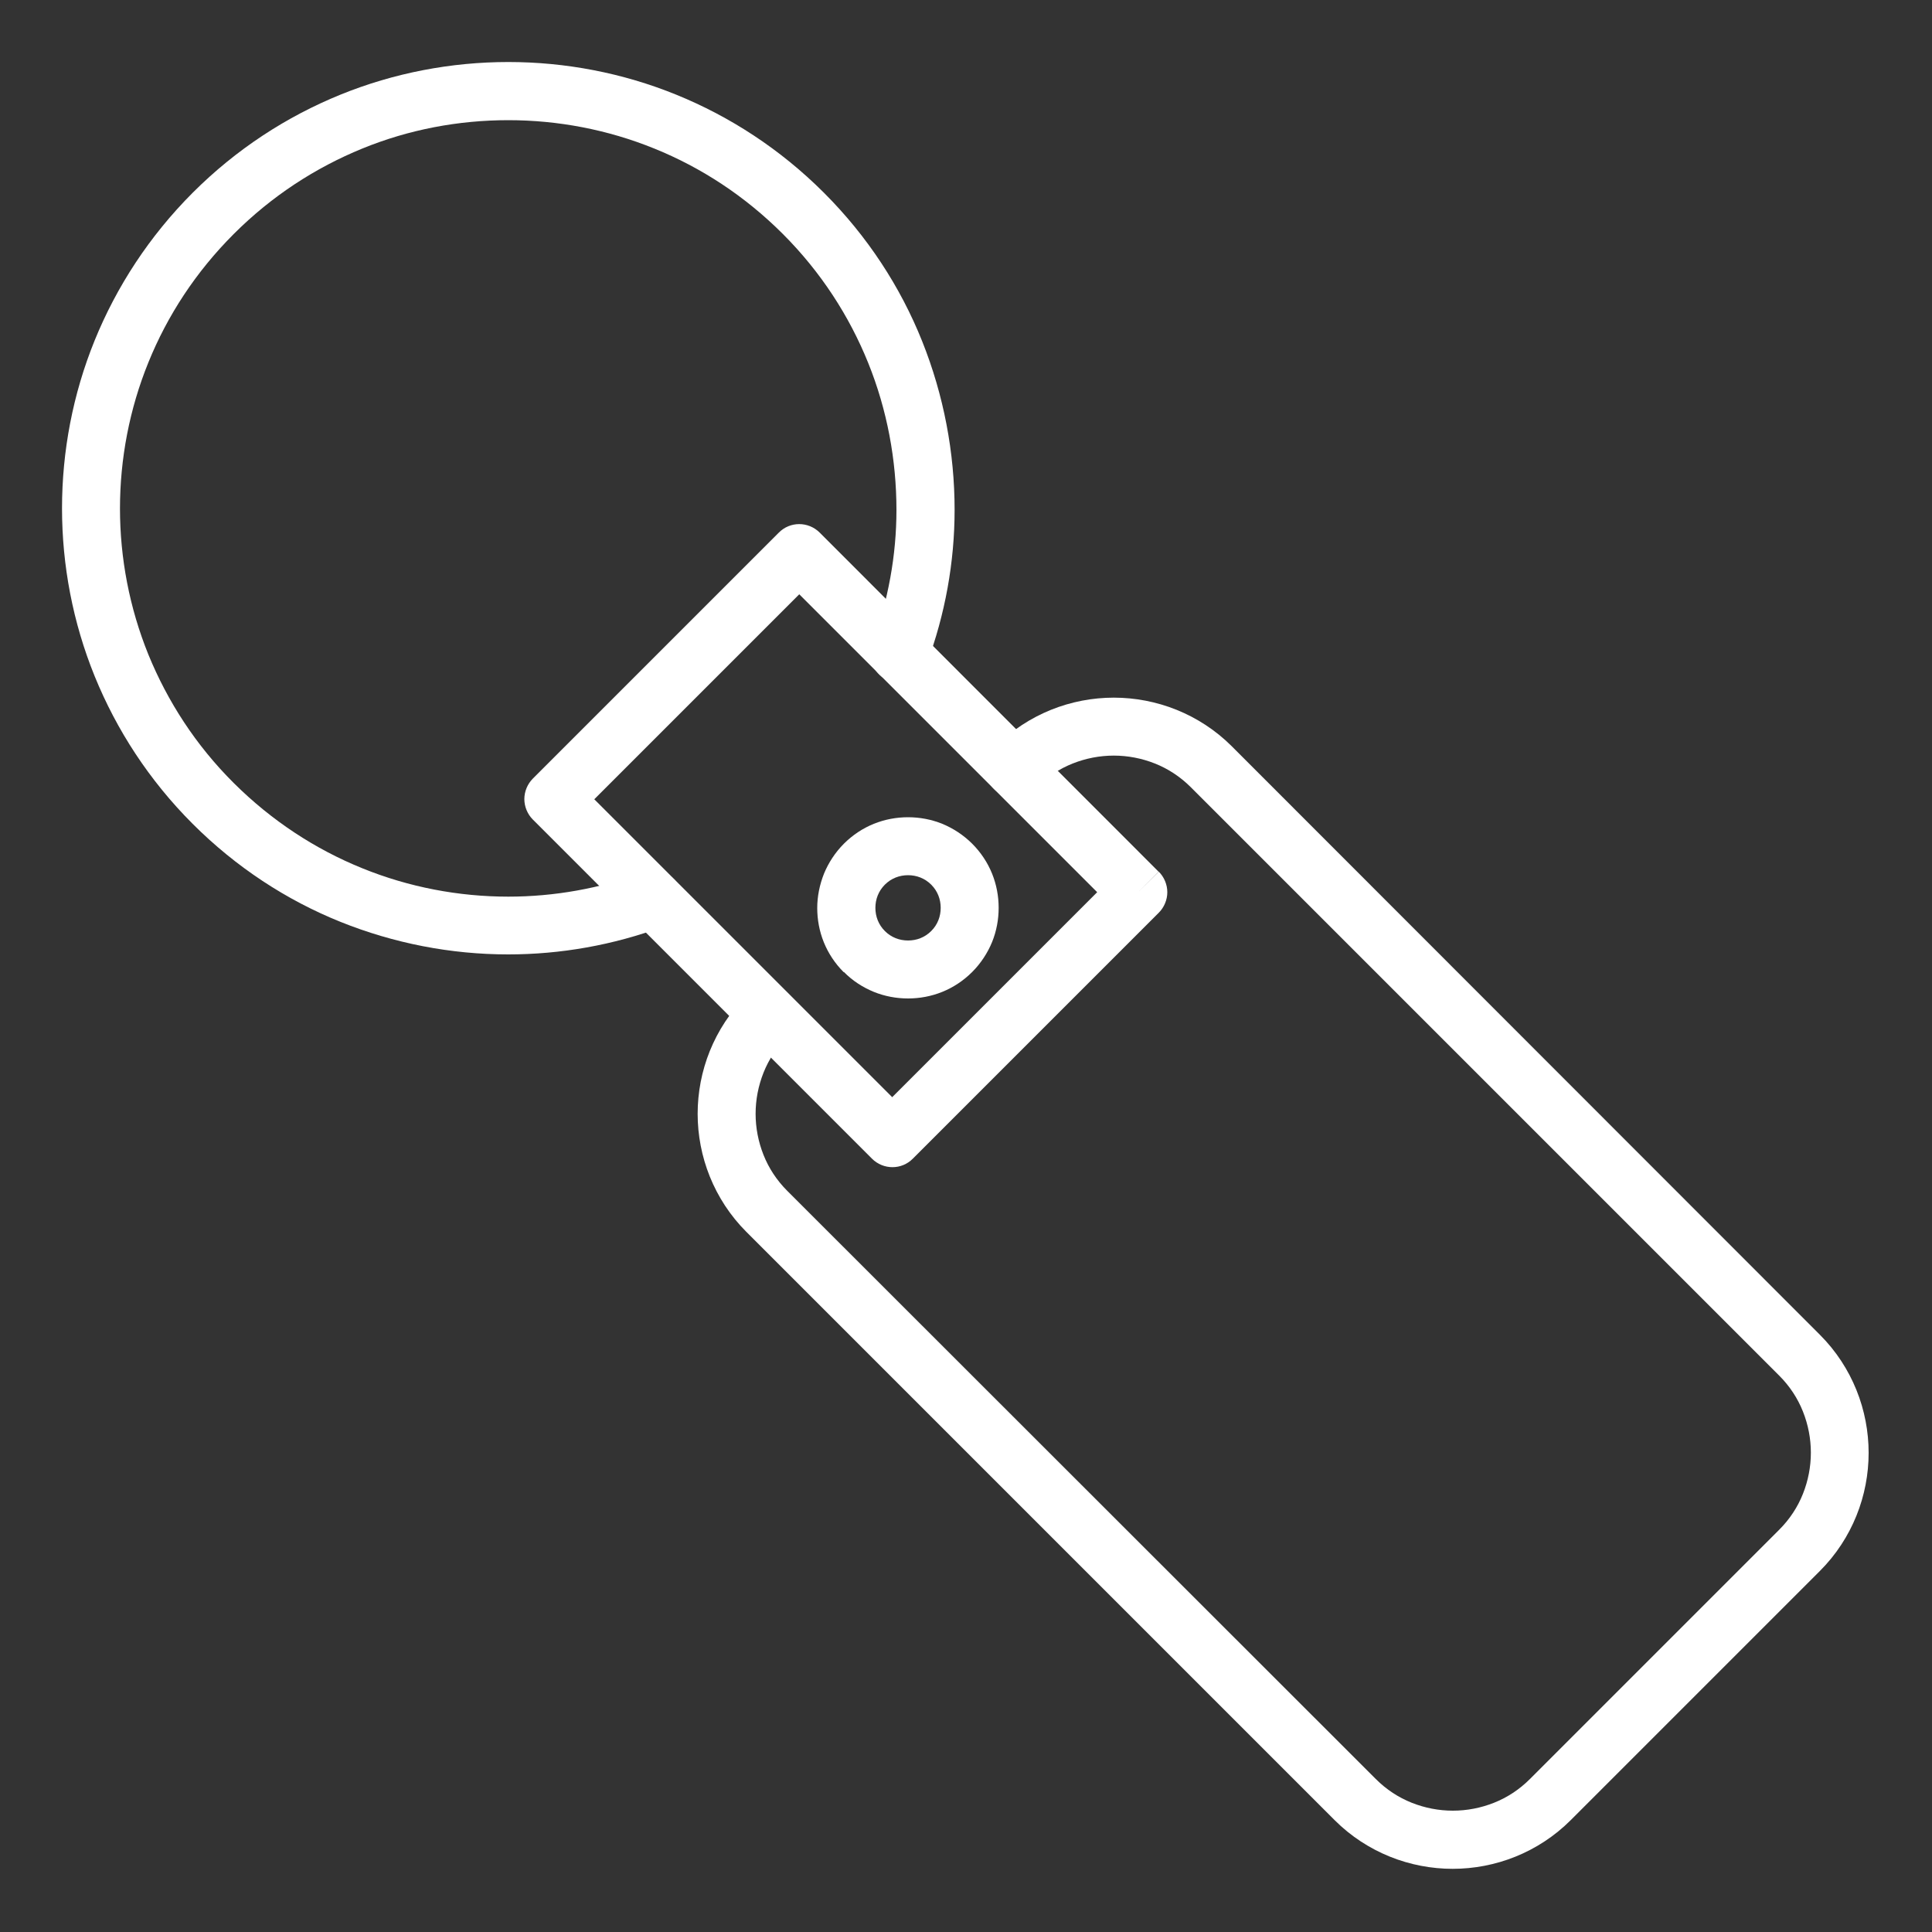
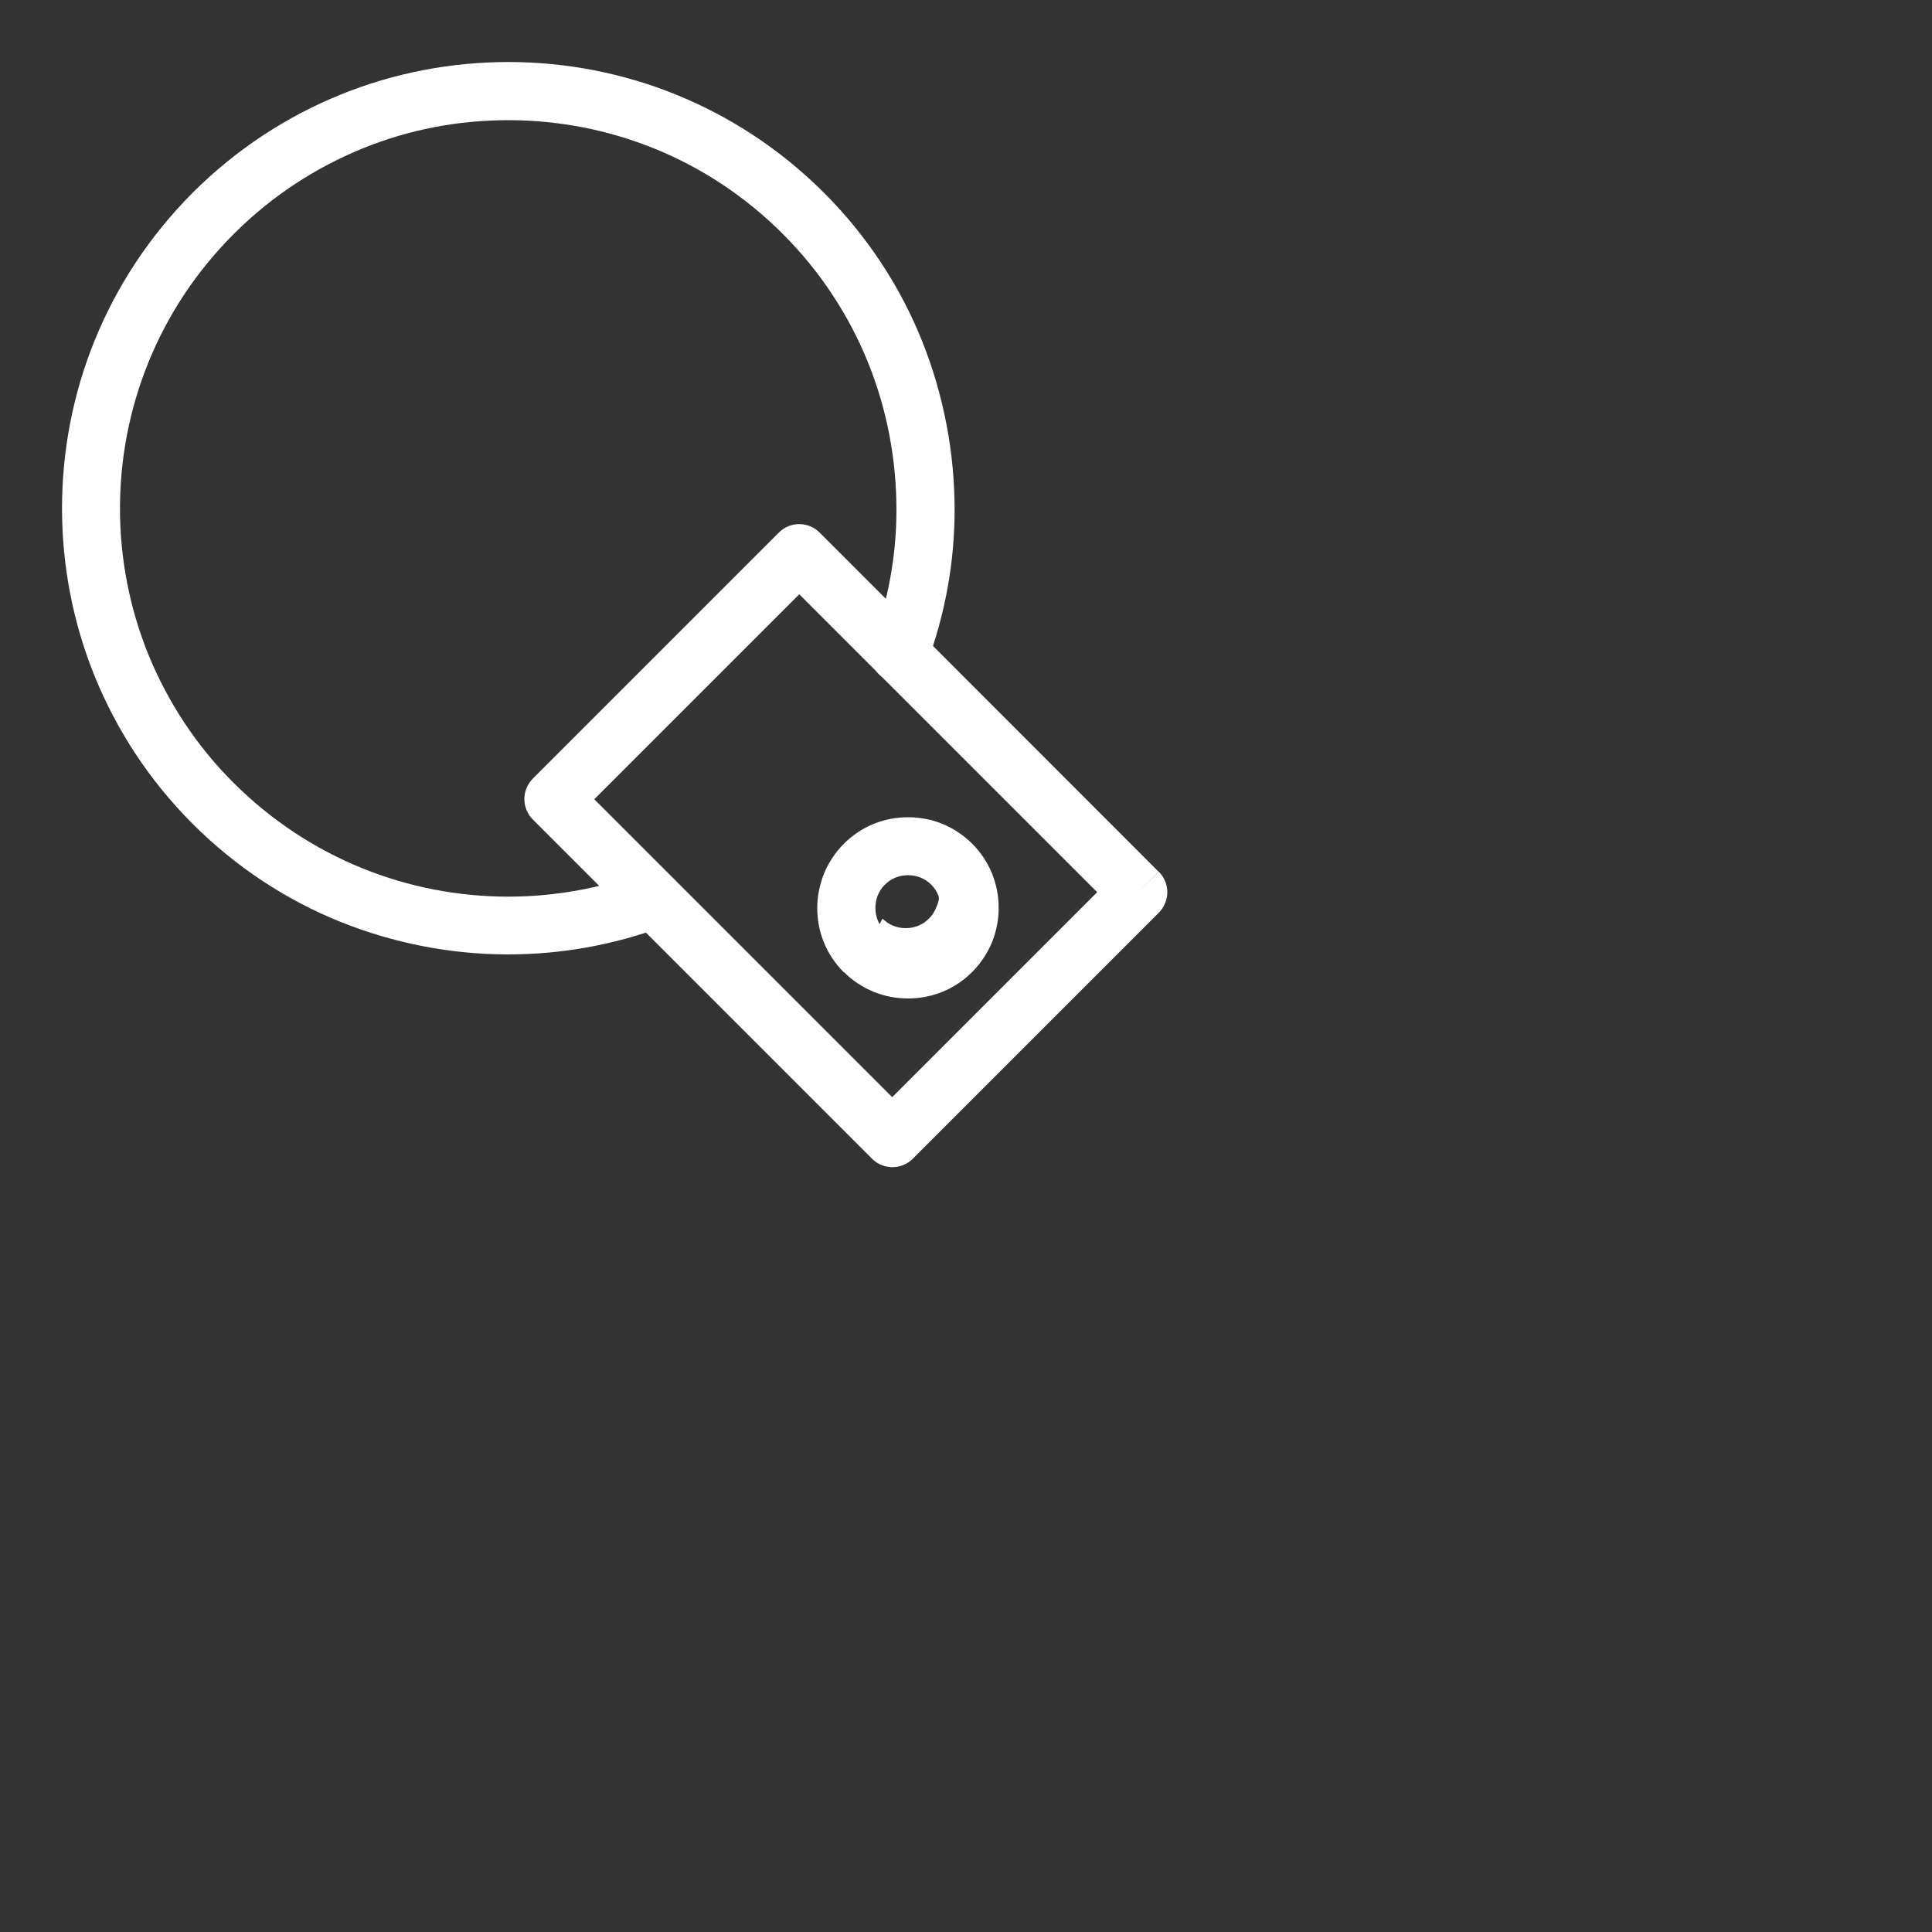
<svg xmlns="http://www.w3.org/2000/svg" version="1.1" id="Layer_1" x="0px" y="0px" viewBox="0 0 1000 1000" style="enable-background:new 0 0 1000 1000;" xml:space="preserve">
  <rect x="0" y="0" width="1000" height="1000" fill="#333333" stroke="none" />
  <style type="text/css">
	.st0{fill:#FFFFFF;}
</style>
  <path class="st0" d="M589.1,461.8l-10.6-10.6L461.8,567.9L307.6,413.7l106.1-106.1l164.9,164.9L589.1,461.8l-10.6-10.6L589.1,461.8  l10.6-10.6L424.3,275.7c-5.9-5.9-15.4-5.9-21.2,0L275.8,403c-2.8,2.8-4.4,6.7-4.4,10.6s1.6,7.8,4.4,10.6l175.5,175.5  c5.9,5.9,15.4,5.9,21.2,0l127.3-127.3c2.8-2.8,4.4-6.7,4.4-10.6s-1.6-7.8-4.4-10.6L589.1,461.8L589.1,461.8z" />
-   <path class="st0" d="M447.4,492.5l10.6-10.6c-1.7-1.7-2.9-3.6-3.7-5.6s-1.2-4.2-1.2-6.4s0.4-4.4,1.2-6.4c0.8-2,2-3.9,3.7-5.6  c1.7-1.7,3.6-2.9,5.6-3.7s4.2-1.2,6.4-1.2s4.4,0.4,6.4,1.2c2,0.8,3.9,2,5.6,3.7c1.7,1.7,2.9,3.6,3.7,5.6s1.2,4.2,1.2,6.4  s-0.4,4.4-1.2,6.4c-0.8,2-2,3.9-3.7,5.6c-1.7,1.7-3.6,2.9-5.6,3.7s-4.2,1.2-6.4,1.2s-4.4-0.4-6.4-1.2c-2-0.8-3.9-2-5.6-3.7  L447.4,492.5l-10.6,10.6c4.5,4.6,9.9,8,15.5,10.3c5.7,2.3,11.7,3.4,17.7,3.4c6,0,12-1.1,17.7-3.4c5.7-2.3,11-5.8,15.5-10.3  c4.5-4.5,8-9.9,10.3-15.5c2.3-5.7,3.4-11.7,3.4-17.7s-1.1-12-3.4-17.7c-2.3-5.7-5.8-11-10.3-15.5s-9.9-8-15.5-10.3  C482,424.1,476,423,470,423c-6,0-12,1.1-17.7,3.4c-5.7,2.3-11,5.8-15.5,10.3s-8,9.9-10.3,15.5C424.2,458,423,464,423,470  s1.1,12,3.4,17.7c2.3,5.7,5.8,11,10.3,15.5L447.4,492.5z" />
-   <path class="st0" d="M387.1,514.6l-0.8,0.8l0,0c-8.4,8.4-14.7,18.2-18.9,28.6c-4.2,10.4-6.3,21.5-6.3,32.5c0,11,2.1,22.1,6.3,32.5  c4.2,10.4,10.5,20.2,18.9,28.6l304.5,304.5c8.4,8.4,18.2,14.7,28.6,18.9c10.4,4.2,21.5,6.3,32.5,6.3c11,0,22.1-2.1,32.5-6.3  c10.4-4.2,20.2-10.5,28.6-18.9l129-129c8.4-8.4,14.7-18.2,18.9-28.6c4.2-10.4,6.3-21.5,6.3-32.5c0-11-2.1-22.1-6.3-32.5  c-4.2-10.4-10.5-20.2-18.9-28.6L637.6,386.3c-8.4-8.4-18.2-14.7-28.6-18.9c-10.4-4.2-21.5-6.3-32.5-6.3c-11,0-22.1,2.1-32.5,6.3  c-10.4,4.2-20.2,10.5-28.6,18.9l-0.9,0.9c-5.9,5.9-5.9,15.4,0,21.2s15.4,5.9,21.2,0l0.9-0.9c5.5-5.5,11.8-9.6,18.6-12.3  c6.8-2.7,14-4.1,21.3-4.1c7.3,0,14.5,1.4,21.3,4.1c6.8,2.7,13.1,6.8,18.6,12.3L920.9,712c5.5,5.5,9.6,11.8,12.3,18.6  c2.7,6.8,4.1,14,4.1,21.3c0,7.3-1.4,14.5-4.1,21.3c-2.7,6.8-6.8,13.1-12.3,18.6l-129,129c-5.5,5.5-11.8,9.6-18.6,12.3  c-6.8,2.7-14,4.1-21.3,4.1c-7.3,0-14.5-1.4-21.3-4.1c-6.8-2.7-13.1-6.8-18.6-12.3L407.5,616.4c-5.5-5.5-9.6-11.8-12.3-18.6  c-2.7-6.8-4.1-14-4.1-21.3c0-7.3,1.4-14.5,4.1-21.3c2.7-6.8,6.8-13.1,12.3-18.6l0,0l0.8-0.8c5.9-5.9,5.9-15.4,0-21.2  S392.9,508.8,387.1,514.6L387.1,514.6z" />
+   <path class="st0" d="M447.4,492.5l10.6-10.6c-1.7-1.7-2.9-3.6-3.7-5.6s-1.2-4.2-1.2-6.4s0.4-4.4,1.2-6.4c0.8-2,2-3.9,3.7-5.6  c1.7-1.7,3.6-2.9,5.6-3.7s4.2-1.2,6.4-1.2s4.4,0.4,6.4,1.2c2,0.8,3.9,2,5.6,3.7c1.7,1.7,2.9,3.6,3.7,5.6s-0.4,4.4-1.2,6.4c-0.8,2-2,3.9-3.7,5.6c-1.7,1.7-3.6,2.9-5.6,3.7s-4.2,1.2-6.4,1.2s-4.4-0.4-6.4-1.2c-2-0.8-3.9-2-5.6-3.7  L447.4,492.5l-10.6,10.6c4.5,4.6,9.9,8,15.5,10.3c5.7,2.3,11.7,3.4,17.7,3.4c6,0,12-1.1,17.7-3.4c5.7-2.3,11-5.8,15.5-10.3  c4.5-4.5,8-9.9,10.3-15.5c2.3-5.7,3.4-11.7,3.4-17.7s-1.1-12-3.4-17.7c-2.3-5.7-5.8-11-10.3-15.5s-9.9-8-15.5-10.3  C482,424.1,476,423,470,423c-6,0-12,1.1-17.7,3.4c-5.7,2.3-11,5.8-15.5,10.3s-8,9.9-10.3,15.5C424.2,458,423,464,423,470  s1.1,12,3.4,17.7c2.3,5.7,5.8,11,10.3,15.5L447.4,492.5z" />
  <path class="st0" d="M333,451.6c-22.5,8.3-46.2,12.5-69.9,12.5c-25.7,0-51.5-4.9-75.6-14.7c-24.2-9.8-46.8-24.5-66.5-44.1  s-34.3-42.3-44.2-66.5c-9.8-24.2-14.7-49.9-14.7-75.6s4.9-51.5,14.7-75.6c9.8-24.2,24.5-46.8,44.2-66.5s42.3-34.3,66.5-44.2  s49.9-14.7,75.6-14.7s51.5,4.9,75.6,14.7c24.2,9.8,46.8,24.5,66.5,44.2c19.7,19.7,34.4,42.5,44.2,66.8c9.8,24.3,14.6,50.2,14.6,76.1  c0,23.4-4.3,46.9-12.5,69.2c-2.9,7.8,1.1,16.4,8.9,19.3s16.4-1.1,19.3-8.9c9.5-25.6,14.4-52.6,14.4-79.7c0-29.6-5.6-59.3-16.8-87.3  c-11.2-28-28.2-54.2-50.8-76.8C403.9,77.2,377.8,60.3,350,49c-27.8-11.3-57.4-16.9-86.9-16.9c-29.5,0-59.1,5.6-86.9,16.9  c-27.8,11.3-53.9,28.2-76.4,50.7S60.3,148.4,49,176.2s-16.9,57.4-16.9,86.9S37.7,322.2,49,350c11.3,27.8,28.2,53.9,50.7,76.4  c22.5,22.5,48.6,39.5,76.4,50.7s57.4,16.9,86.9,16.9c27.2,0,54.4-4.8,80.3-14.4c7.8-2.9,11.7-11.5,8.9-19.3  C349.4,452.7,340.8,448.7,333,451.6L333,451.6z" />
</svg>